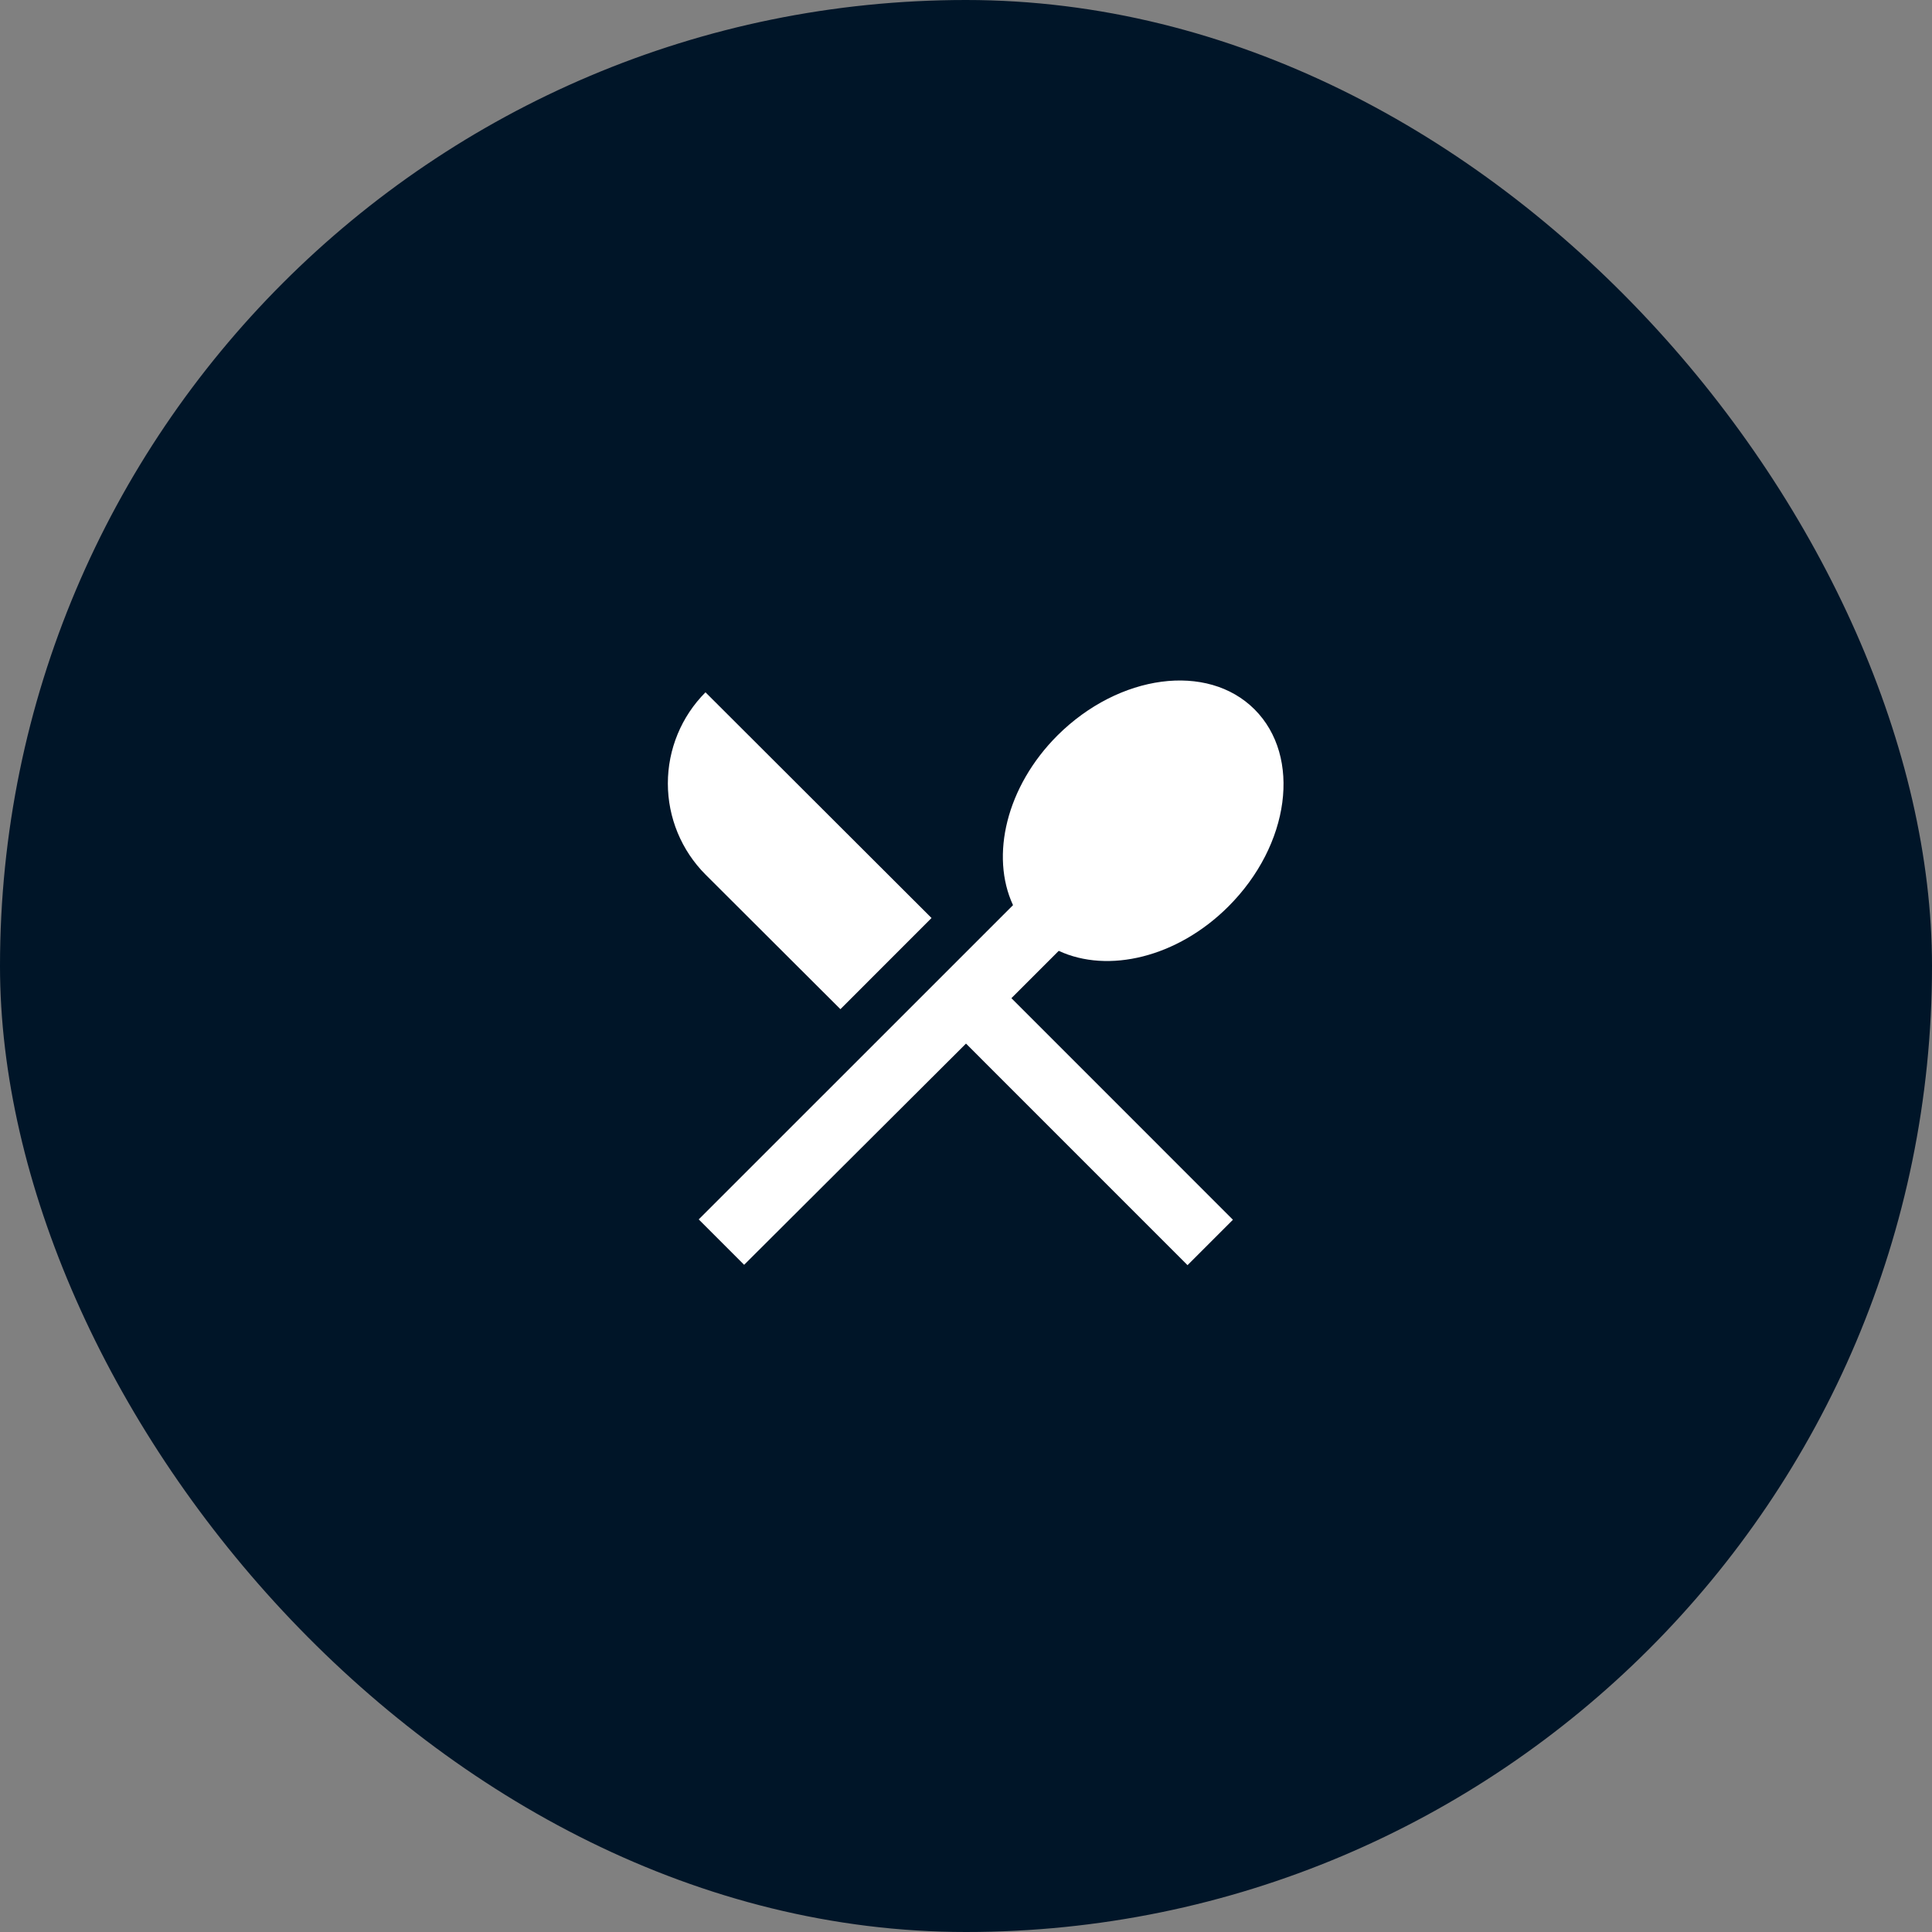
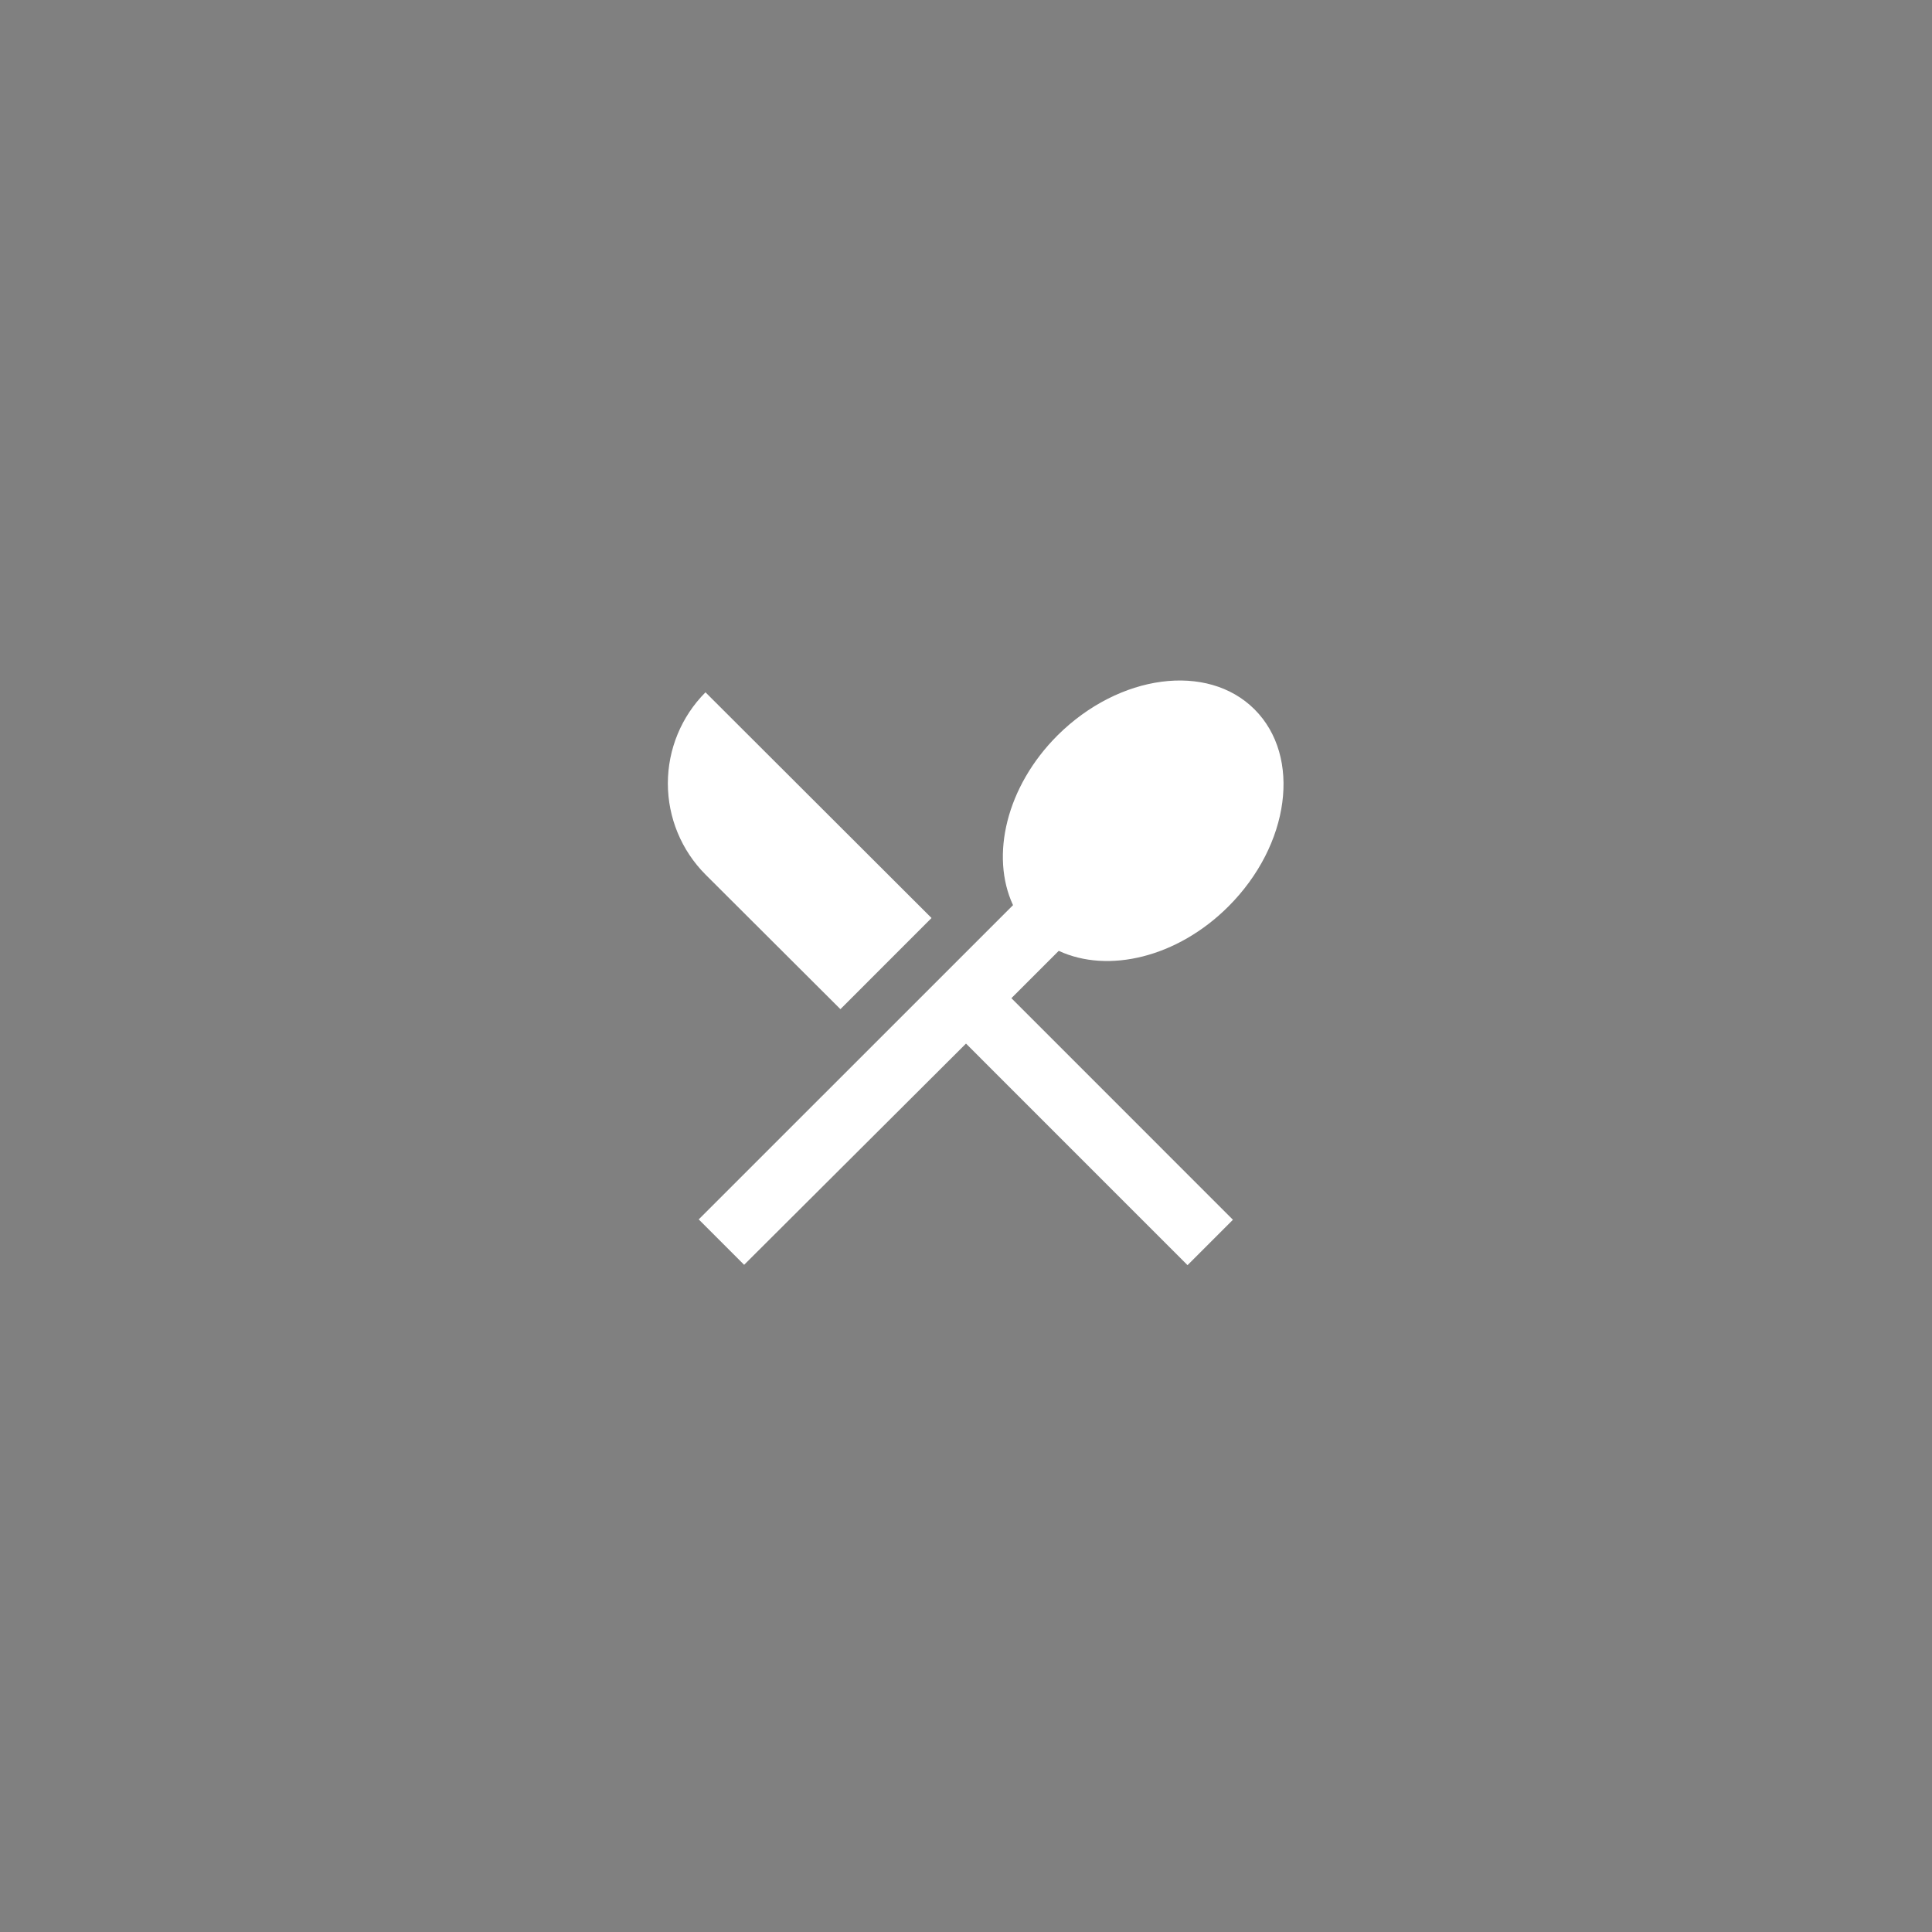
<svg xmlns="http://www.w3.org/2000/svg" width="50" height="50" viewBox="0 0 50 50" fill="none">
  <rect x="0" y="0" width="50" height="50" fill="#808080" stroke="none" />
-   <rect width="50" height="50" rx="25" fill="#001528" />
-   <path d="M21.75 26.117L24.108 23.758L18.258 17.917C17.634 18.543 17.284 19.391 17.284 20.275C17.284 21.159 17.634 22.007 18.258 22.633L21.75 26.117ZM27.4 24.608C28.675 25.2 30.467 24.783 31.792 23.458C33.383 21.867 33.692 19.583 32.467 18.358C31.25 17.142 28.967 17.442 27.367 19.033C26.042 20.358 25.625 22.15 26.217 23.425L18.083 31.558L19.258 32.733L25 27.008L30.733 32.742L31.908 31.567L26.175 25.833L27.4 24.608Z" fill="white" />
+   <path d="M21.75 26.117L24.108 23.758L18.258 17.917C17.634 18.543 17.284 19.391 17.284 20.275C17.284 21.159 17.634 22.007 18.258 22.633L21.75 26.117ZM27.4 24.608C28.675 25.2 30.467 24.783 31.792 23.458C33.383 21.867 33.692 19.583 32.467 18.358C31.25 17.142 28.967 17.442 27.367 19.033C26.042 20.358 25.625 22.15 26.217 23.425L18.083 31.558L19.258 32.733L25 27.008L30.733 32.742L31.908 31.567L26.175 25.833Z" fill="white" />
</svg>